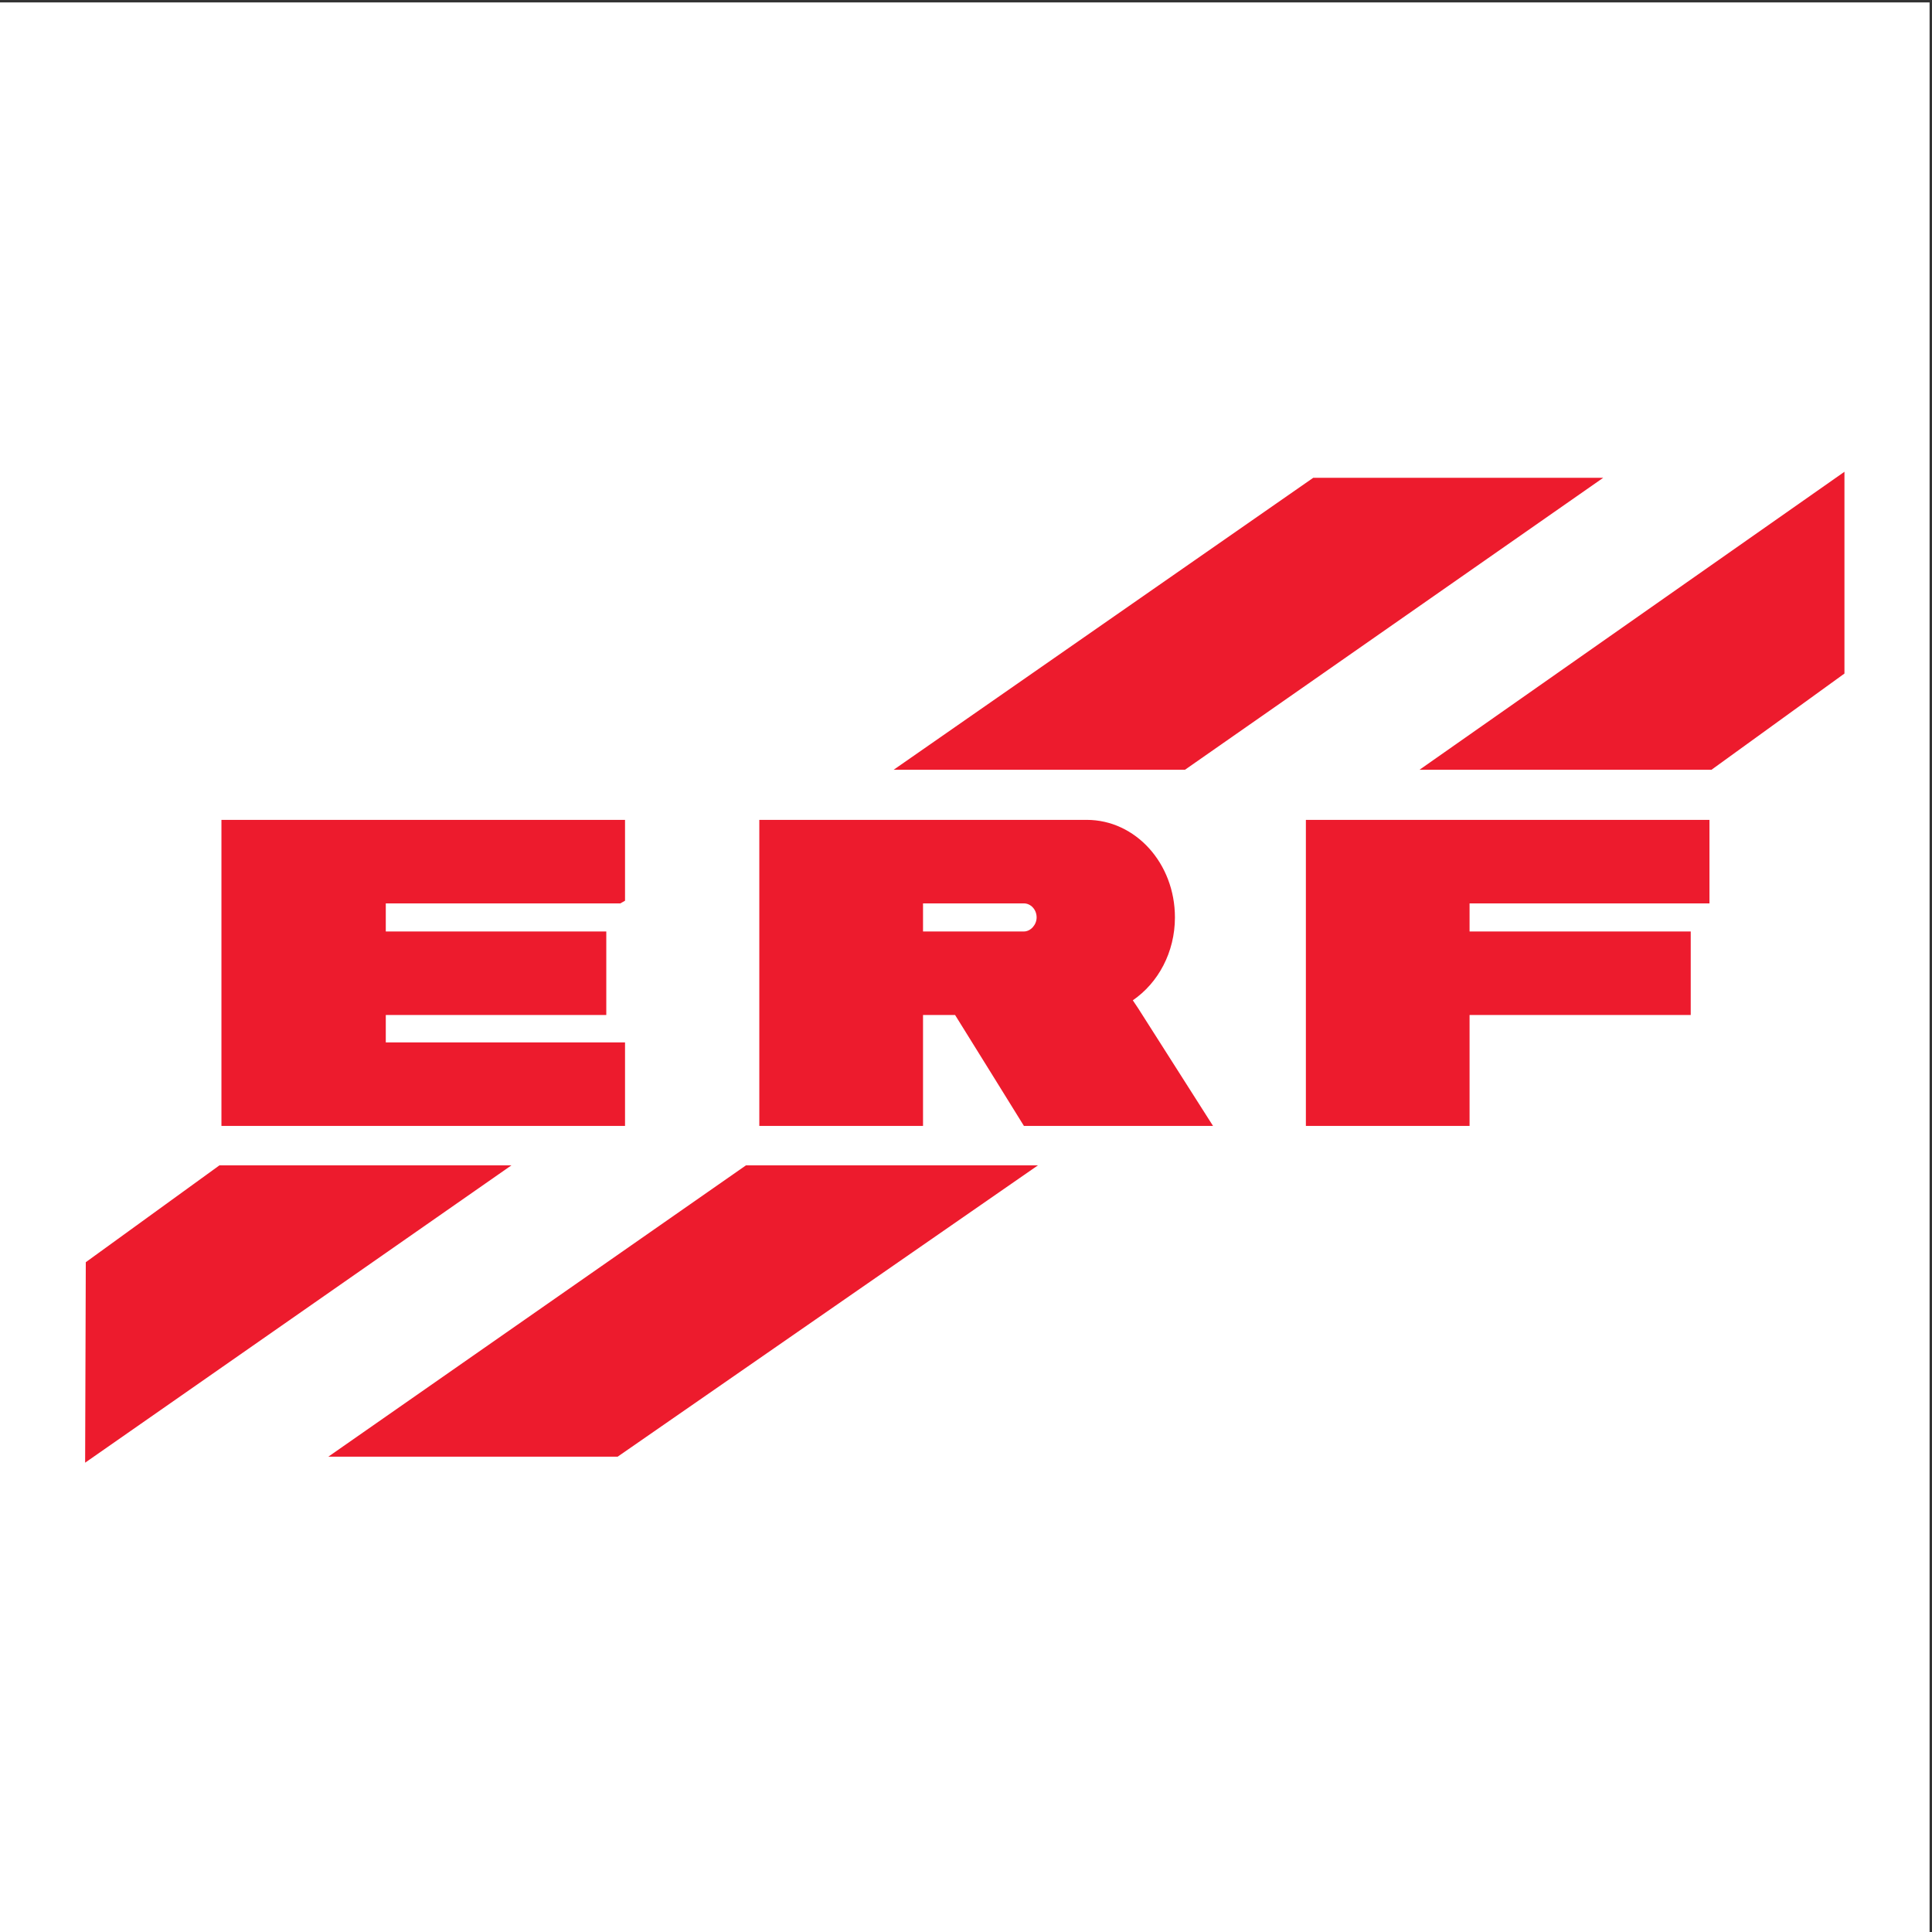
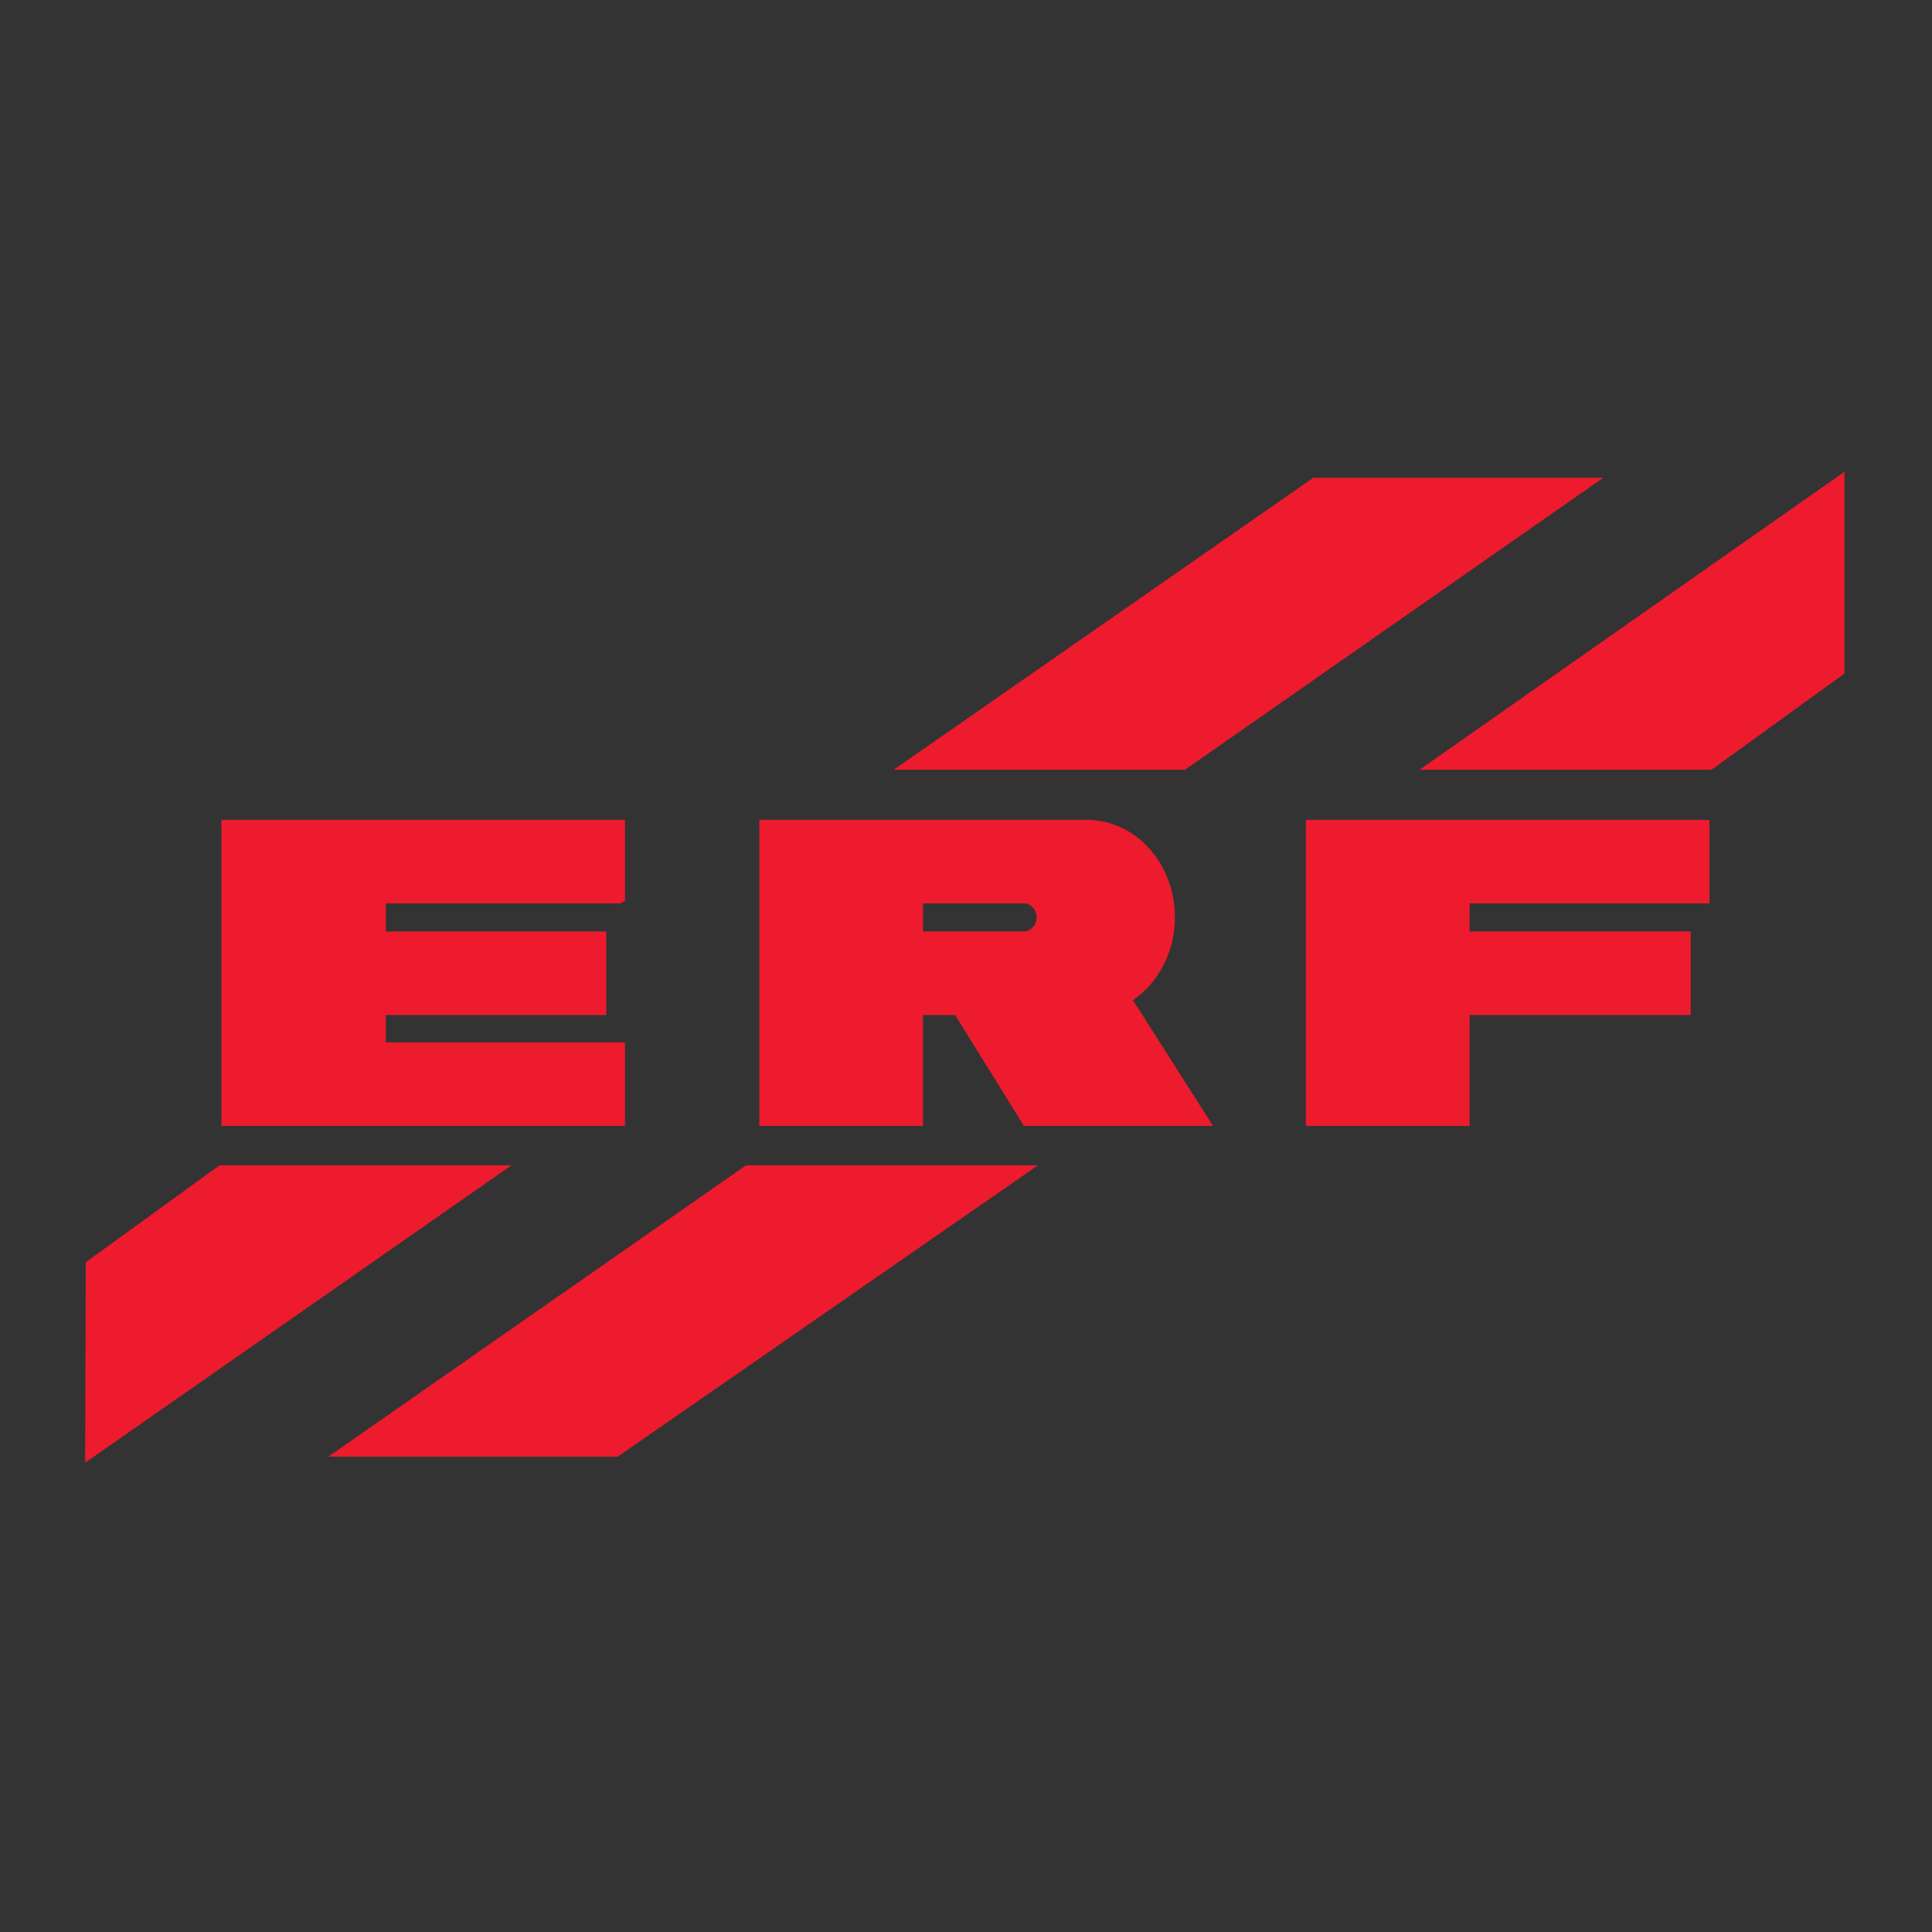
<svg xmlns="http://www.w3.org/2000/svg" width="193pt" height="193pt" viewBox="0 0 193 193" version="1.1">
  <rect x="0" y="0" width="193" height="193" fill="#333333" stroke="none" />
  <g id="surface1">
-     <path style=" stroke:none;fill-rule:evenodd;fill:rgb(100%,100%,100%);fill-opacity:1;" d="M 0 0.242 L 192.758 0.242 L 192.758 193 L 0 193 L 0 0.242 " />
    <path style=" stroke:none;fill-rule:evenodd;fill:rgb(92.94%,10.588%,17.647%);fill-opacity:1;" d="M 131.188 47.73 L 89.27 76.898 L 118.371 76.898 L 160.156 47.73 Z M 184.254 47.129 L 141.801 76.898 L 170.969 76.898 L 184.254 67.285 Z M 61.703 145.516 L 103.688 116.414 L 74.52 116.414 L 32.801 145.516 Z M 8.504 146.117 L 51.09 116.414 L 21.922 116.414 L 8.57 126.09 Z M 111.43 112.473 L 102.285 112.473 L 99.348 107.734 L 95.41 101.395 L 92.207 101.395 L 92.207 112.473 L 75.852 112.473 L 75.852 81.902 L 108.559 81.902 C 113.434 81.902 117.371 86.242 117.371 91.648 C 117.371 95.121 115.703 98.191 113.164 99.926 L 113.699 100.727 L 121.176 112.473 Z M 38.207 112.473 L 22.121 112.473 L 22.121 81.902 L 62.438 81.902 L 62.438 89.98 L 61.969 90.246 L 38.539 90.246 L 38.539 93.051 L 60.566 93.051 L 60.566 101.395 L 38.539 101.395 L 38.539 104.133 L 62.438 104.133 L 62.438 112.473 Z M 170.77 83.305 L 170.77 90.246 L 146.805 90.246 L 146.805 93.051 L 168.898 93.051 L 168.898 101.395 L 146.805 101.395 L 146.805 112.473 L 130.453 112.473 L 130.453 81.902 L 170.77 81.902 Z M 102.285 93.051 C 102.953 93.051 103.555 92.383 103.555 91.648 C 103.555 90.848 102.953 90.246 102.285 90.246 L 92.207 90.246 L 92.207 93.051 L 102.285 93.051 " />
  </g>
</svg>